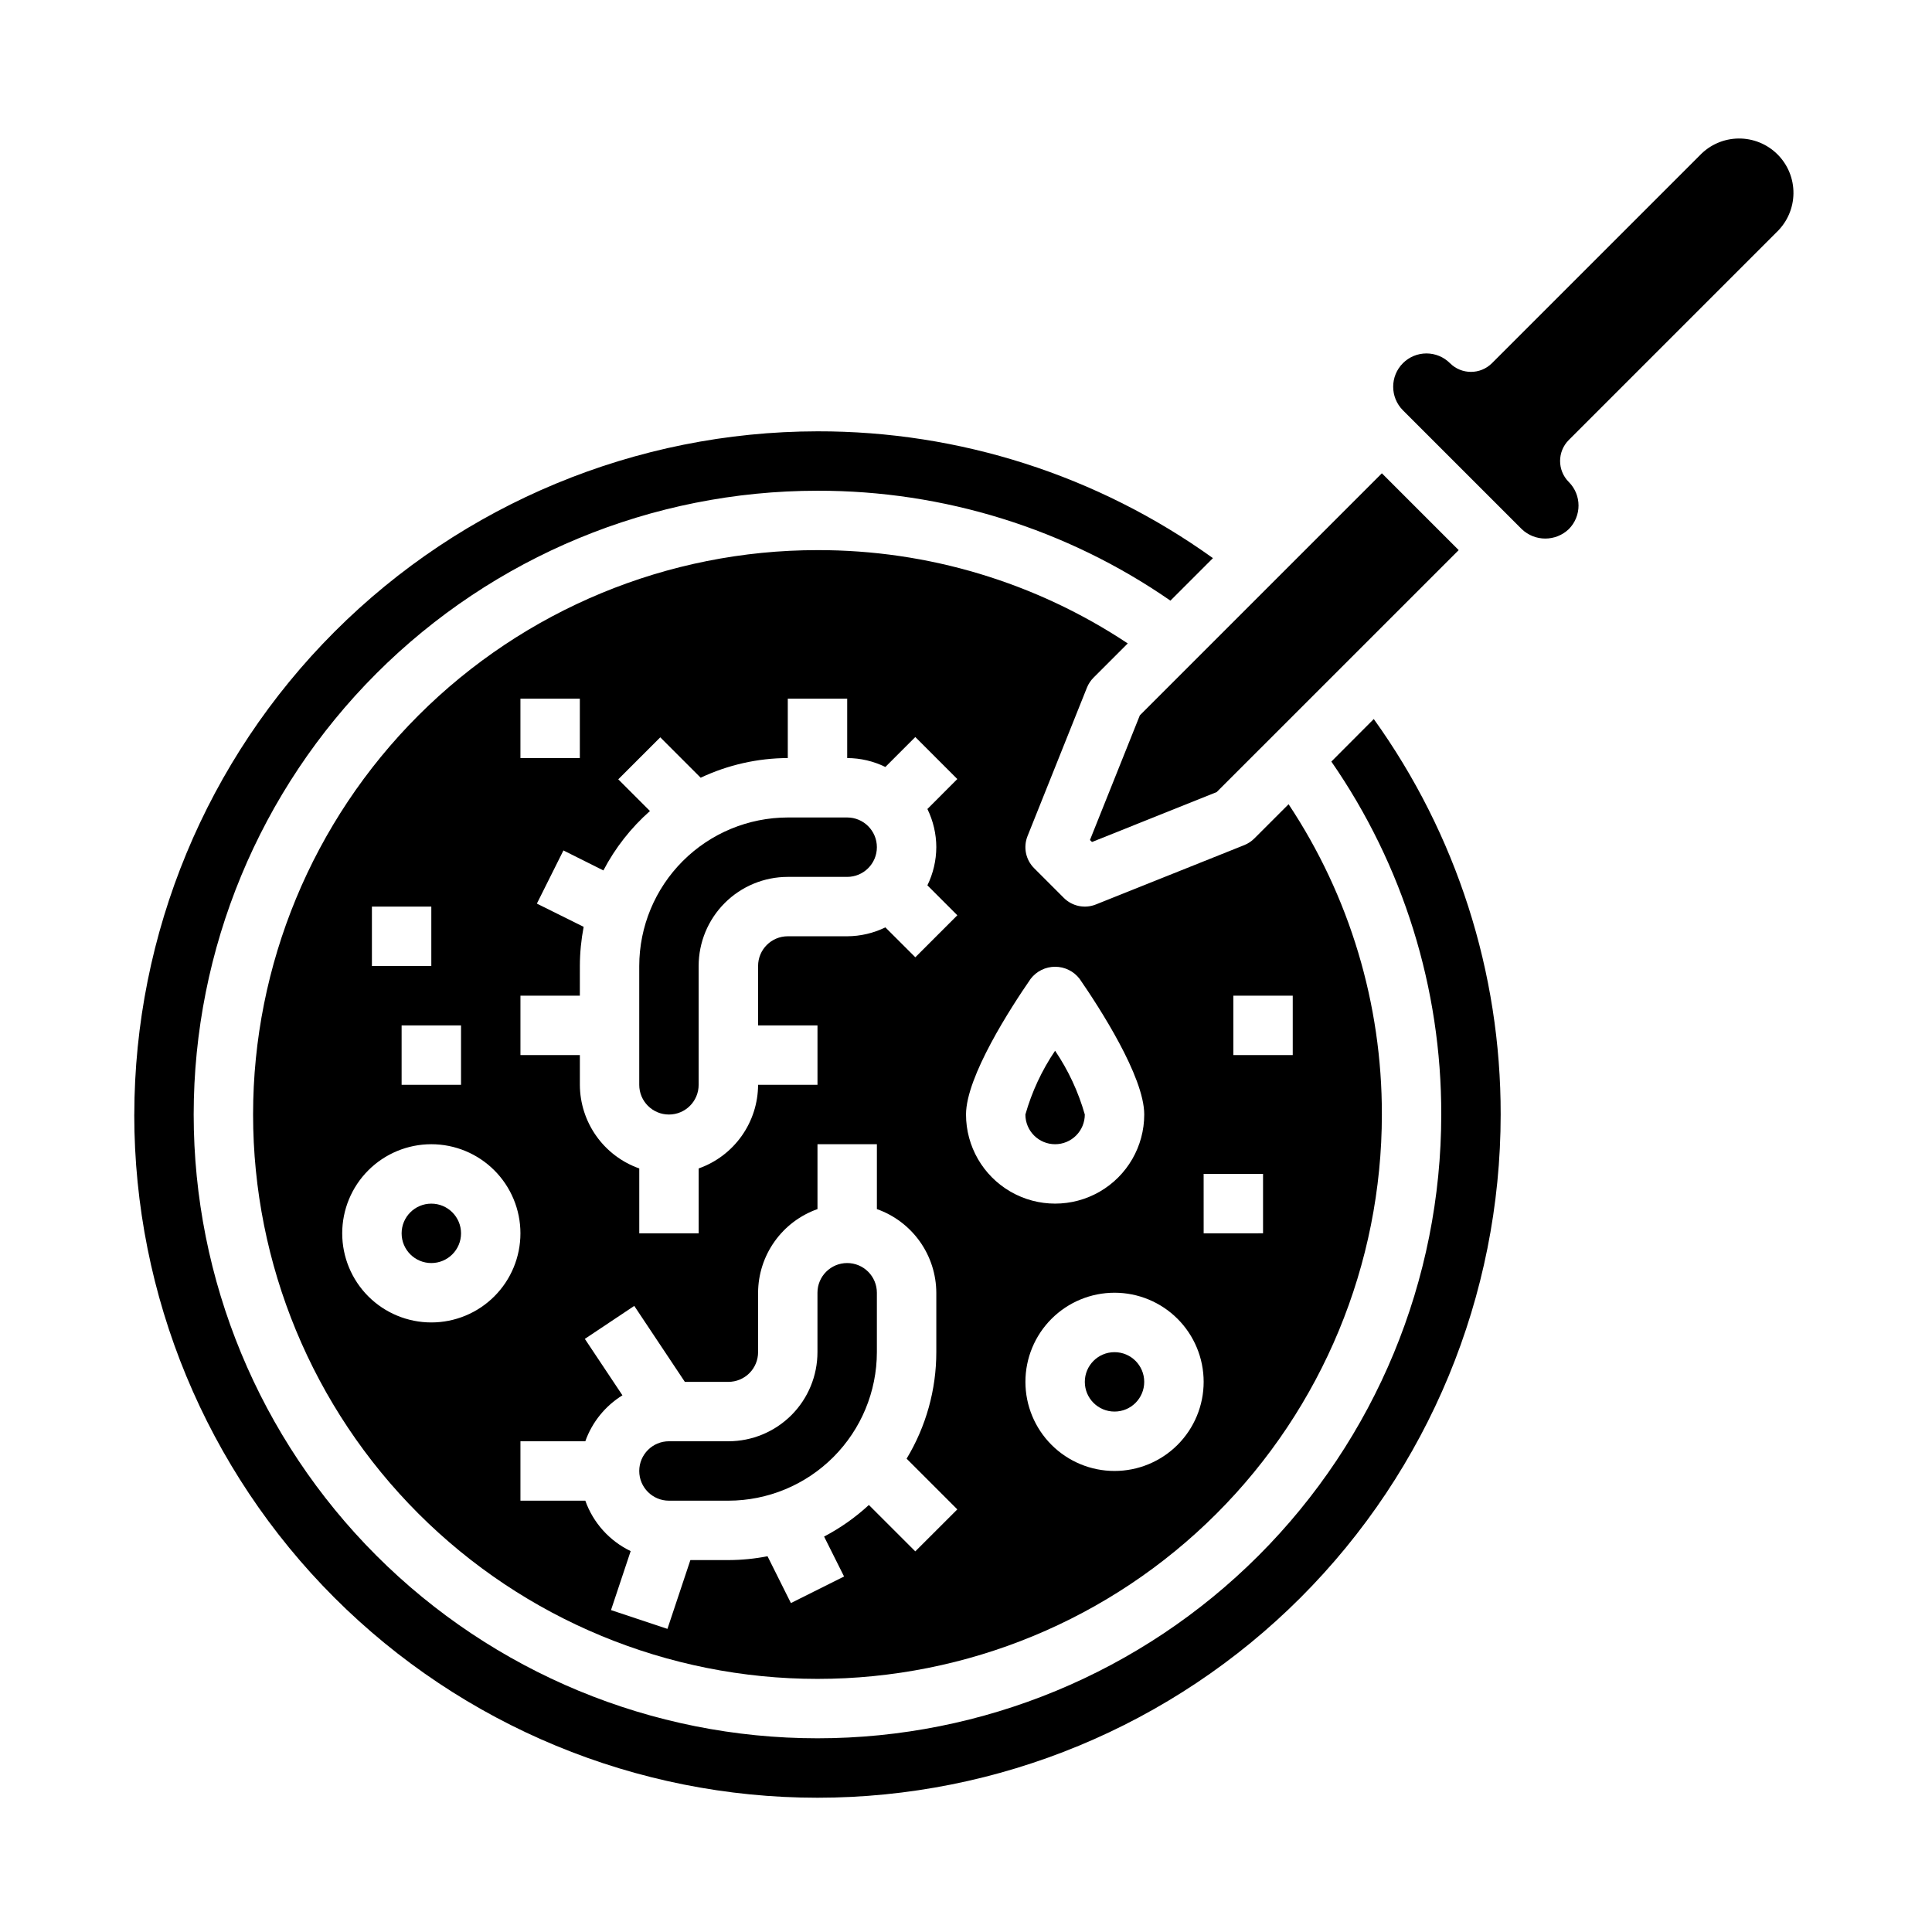
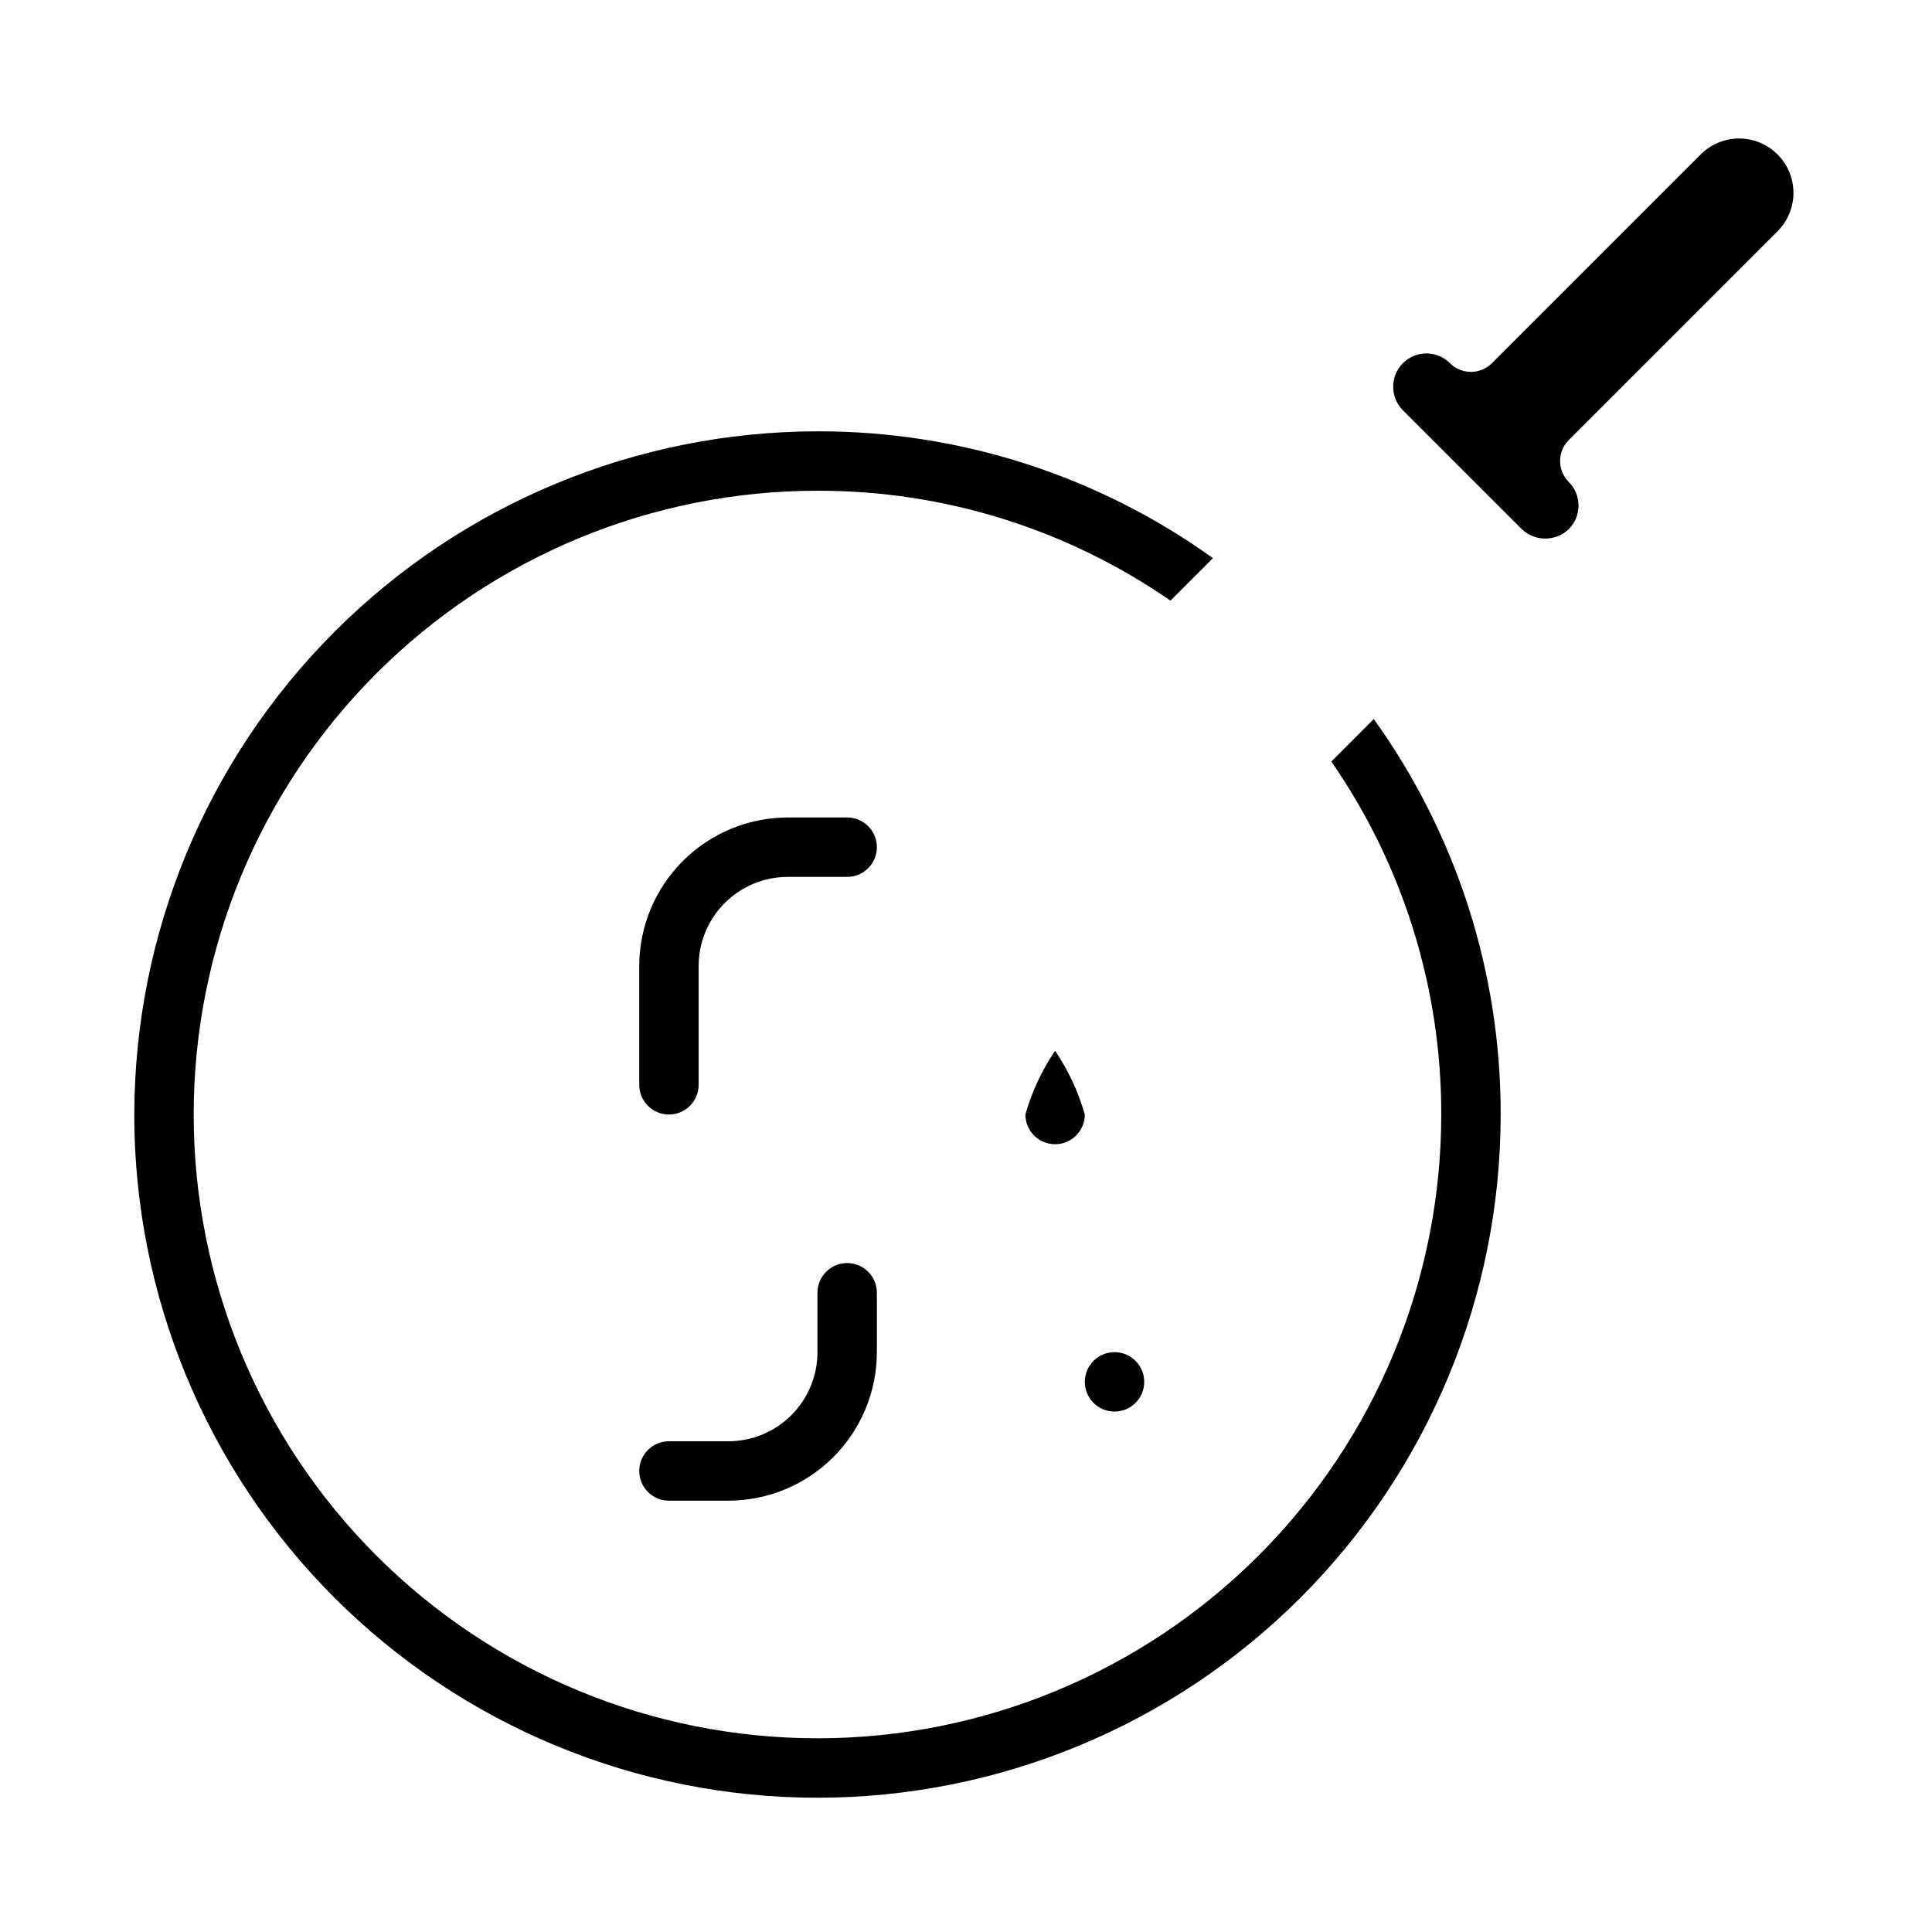
<svg xmlns="http://www.w3.org/2000/svg" fill="#000000" width="800px" height="800px" version="1.1" viewBox="144 144 512 512">
  <g>
    <path d="m447.23 510.21c0 4.348-3.523 7.871-7.871 7.871s-7.871-3.523-7.871-7.871c0-4.348 3.523-7.871 7.871-7.871s7.871 3.523 7.871 7.871" />
-     <path d="m266.18 470.85c0 4.348-3.527 7.871-7.875 7.871-4.348 0-7.871-3.523-7.871-7.871s3.523-7.871 7.871-7.871c4.348 0 7.875 3.523 7.875 7.871" />
    <path d="m368.51 360.64h-15.746c-10.434 0.016-20.438 4.164-27.816 11.543-7.379 7.379-11.531 17.383-11.543 27.82v31.488c0 4.348 3.523 7.871 7.871 7.871s7.871-3.523 7.871-7.871v-31.488c0-6.266 2.488-12.273 6.918-16.699 4.43-4.43 10.438-6.918 16.699-6.918h15.746c4.348 0 7.871-3.523 7.871-7.871 0-4.348-3.523-7.875-7.871-7.875z" />
-     <path d="m423.61 447.23c2.09 0 4.09-0.828 5.566-2.305 1.477-1.477 2.309-3.481 2.309-5.566-1.711-6.019-4.367-11.723-7.875-16.902-3.508 5.18-6.164 10.883-7.871 16.902 0 2.086 0.828 4.09 2.305 5.566 1.477 1.477 3.481 2.305 5.566 2.305z" />
+     <path d="m423.61 447.23c2.09 0 4.09-0.828 5.566-2.305 1.477-1.477 2.309-3.481 2.309-5.566-1.711-6.019-4.367-11.723-7.875-16.902-3.508 5.18-6.164 10.883-7.871 16.902 0 2.086 0.828 4.09 2.305 5.566 1.477 1.477 3.481 2.305 5.566 2.305" />
    <path d="m368.51 478.72c-4.348 0-7.875 3.523-7.875 7.871v15.746c0 6.262-2.488 12.27-6.914 16.699-4.43 4.426-10.438 6.914-16.699 6.914h-15.746c-4.348 0-7.871 3.527-7.871 7.875 0 4.348 3.523 7.871 7.871 7.871h15.746c10.434-0.012 20.438-4.164 27.816-11.543s11.531-17.383 11.543-27.816v-15.746c0-2.086-0.828-4.09-2.305-5.566-1.477-1.477-3.481-2.305-5.566-2.305z" />
    <path d="m179.58 439.36c0 48.02 19.074 94.07 53.031 128.03 33.953 33.953 80.008 53.027 128.02 53.027 48.02 0 94.074-19.074 128.03-53.027 33.957-33.957 53.031-80.008 53.031-128.03 0.066-37.602-11.699-74.266-33.629-104.81l-11.242 11.273c19.027 27.473 29.191 60.113 29.125 93.535 0 43.844-17.414 85.891-48.418 116.89-31 31-73.051 48.418-116.89 48.418s-85.891-17.418-116.89-48.418c-31.004-31.004-48.422-73.051-48.422-116.89s17.418-85.891 48.422-116.89c31-31 73.047-48.418 116.89-48.418 33.422-0.066 66.062 10.098 93.535 29.125l11.266-11.266c-30.539-21.926-67.203-33.68-104.8-33.605-48 0.055-94.023 19.148-127.96 53.09-33.941 33.945-53.035 79.965-53.09 127.97z" />
-     <path d="m446.07 333.57-13.219 33.039 0.535 0.527 33.039-13.219 64.141-64.133-20.355-20.355z" />
    <path d="m614.85 205.5c2.793-2.68 4.394-6.371 4.434-10.242 0.043-3.871-1.477-7.598-4.215-10.336-2.738-2.738-6.465-4.258-10.336-4.215-3.871 0.039-7.562 1.641-10.242 4.438l-55.105 55.105v-0.004c-3.074 3.074-8.055 3.074-11.129 0-1.652-1.652-3.898-2.582-6.234-2.582-2.34 0-4.582 0.93-6.234 2.582-3.441 3.453-3.441 9.035 0 12.488l31.488 31.488c3.484 3.336 8.98 3.336 12.469 0 3.441-3.453 3.441-9.035 0-12.488-3.074-3.074-3.074-8.055 0-11.129z" />
-     <path d="m432.05 326.23c0.398-0.992 0.992-1.891 1.746-2.644l9.07-9.07c-24.363-16.184-52.977-24.785-82.227-24.727-39.668 0-77.711 15.758-105.76 43.809-28.051 28.051-43.809 66.094-43.809 105.76s15.758 77.711 43.809 105.76c28.047 28.047 66.09 43.805 105.76 43.805s77.715-15.758 105.76-43.805c28.051-28.051 43.809-66.094 43.809-105.76 0.059-29.25-8.543-57.863-24.719-82.23l-9.078 9.078 0.004-0.004c-0.754 0.754-1.652 1.348-2.641 1.75l-39.359 15.742c-2.926 1.172-6.266 0.484-8.492-1.746l-7.871-7.871v-0.004c-2.231-2.223-2.914-5.562-1.75-8.484zm-150.13 2.918h15.742v15.742l-15.742 0.004zm-39.359 55.105h15.742v15.742l-15.742 0.004zm23.617 31.488v15.742l-15.746 0.004v-15.746zm-7.875 78.719c-6.262 0-12.27-2.484-16.699-6.914-4.426-4.43-6.914-10.438-6.914-16.699 0-6.266 2.488-12.27 6.914-16.699 4.43-4.43 10.438-6.918 16.699-6.918 6.266 0 12.273 2.488 16.699 6.918 4.43 4.43 6.918 10.434 6.918 16.699 0 6.262-2.488 12.27-6.918 16.699-4.426 4.43-10.434 6.914-16.699 6.914zm128.26 60.668-12.301-12.293c-3.57 3.301-7.562 6.113-11.871 8.367l5.297 10.586-14.09 7.039-6.195-12.406c-3.418 0.668-6.894 1.008-10.375 1.016h-10.07l-6.078 18.23-14.957-4.977 5.211-15.633 0.004 0.004c-5.613-2.699-9.934-7.5-12.023-13.367h-17.191v-15.746h17.191c1.801-5.059 5.273-9.355 9.84-12.176l-9.965-14.957 13.098-8.738 13.406 20.129h11.535c2.086 0 4.09-0.828 5.566-2.305 1.477-1.477 2.305-3.481 2.305-5.566v-15.746c0.02-4.867 1.543-9.609 4.363-13.574 2.816-3.969 6.793-6.969 11.379-8.594v-17.191h15.742v17.191h0.004c4.59 1.625 8.562 4.625 11.383 8.594 2.816 3.965 4.34 8.707 4.359 13.574v15.746c0 9.949-2.723 19.711-7.871 28.227l13.438 13.438zm5.566-186.62c-0.012 3.504-0.82 6.965-2.359 10.113l7.934 7.934-11.133 11.133-7.941-7.926c-3.148 1.539-6.609 2.348-10.113 2.359h-15.746c-4.348 0-7.871 3.527-7.871 7.875v15.742h15.742v15.742l-15.742 0.004c-0.02 4.867-1.543 9.605-4.363 13.574-2.816 3.969-6.793 6.969-11.383 8.59v17.195h-15.742v-17.195c-4.59-1.621-8.562-4.621-11.383-8.59-2.816-3.969-4.34-8.707-4.359-13.574v-7.875h-15.746v-15.742h15.742l0.004-7.871c0.008-3.484 0.348-6.957 1.004-10.375l-12.398-6.156 7.039-14.09 10.586 5.297h0.004c3.121-5.957 7.301-11.293 12.34-15.746l-8.398-8.398 11.133-11.133 10.707 10.707h-0.004c7.227-3.402 15.105-5.184 23.09-5.211v-15.746h15.742v15.742l0.004 0.004c3.504 0.012 6.965 0.82 10.113 2.363l7.934-7.934 11.133 11.133-7.926 7.938c1.539 3.152 2.348 6.609 2.359 10.117zm78.719 39.359h15.742v15.742h-15.738zm-7.871 47.23h15.742v15.742l-15.738 0.004zm0 55.105h0.004c0 6.262-2.488 12.27-6.918 16.699-4.43 4.43-10.438 6.918-16.699 6.918-6.266 0-12.27-2.488-16.699-6.918-4.43-4.43-6.918-10.438-6.918-16.699s2.488-12.27 6.918-16.699c4.43-4.43 10.434-6.918 16.699-6.918 6.262 0 12.27 2.488 16.699 6.918 4.43 4.43 6.918 10.438 6.918 16.699zm-45.836-106.81c1.547-2.012 3.941-3.191 6.477-3.191 2.539 0 4.934 1.18 6.481 3.191 5.156 7.465 17.137 25.898 17.137 35.961 0 8.438-4.5 16.234-11.809 20.453-7.305 4.219-16.309 4.219-23.617 0-7.305-4.219-11.805-12.016-11.805-20.453 0-10.062 11.98-28.496 17.137-35.961z" />
  </g>
</svg>